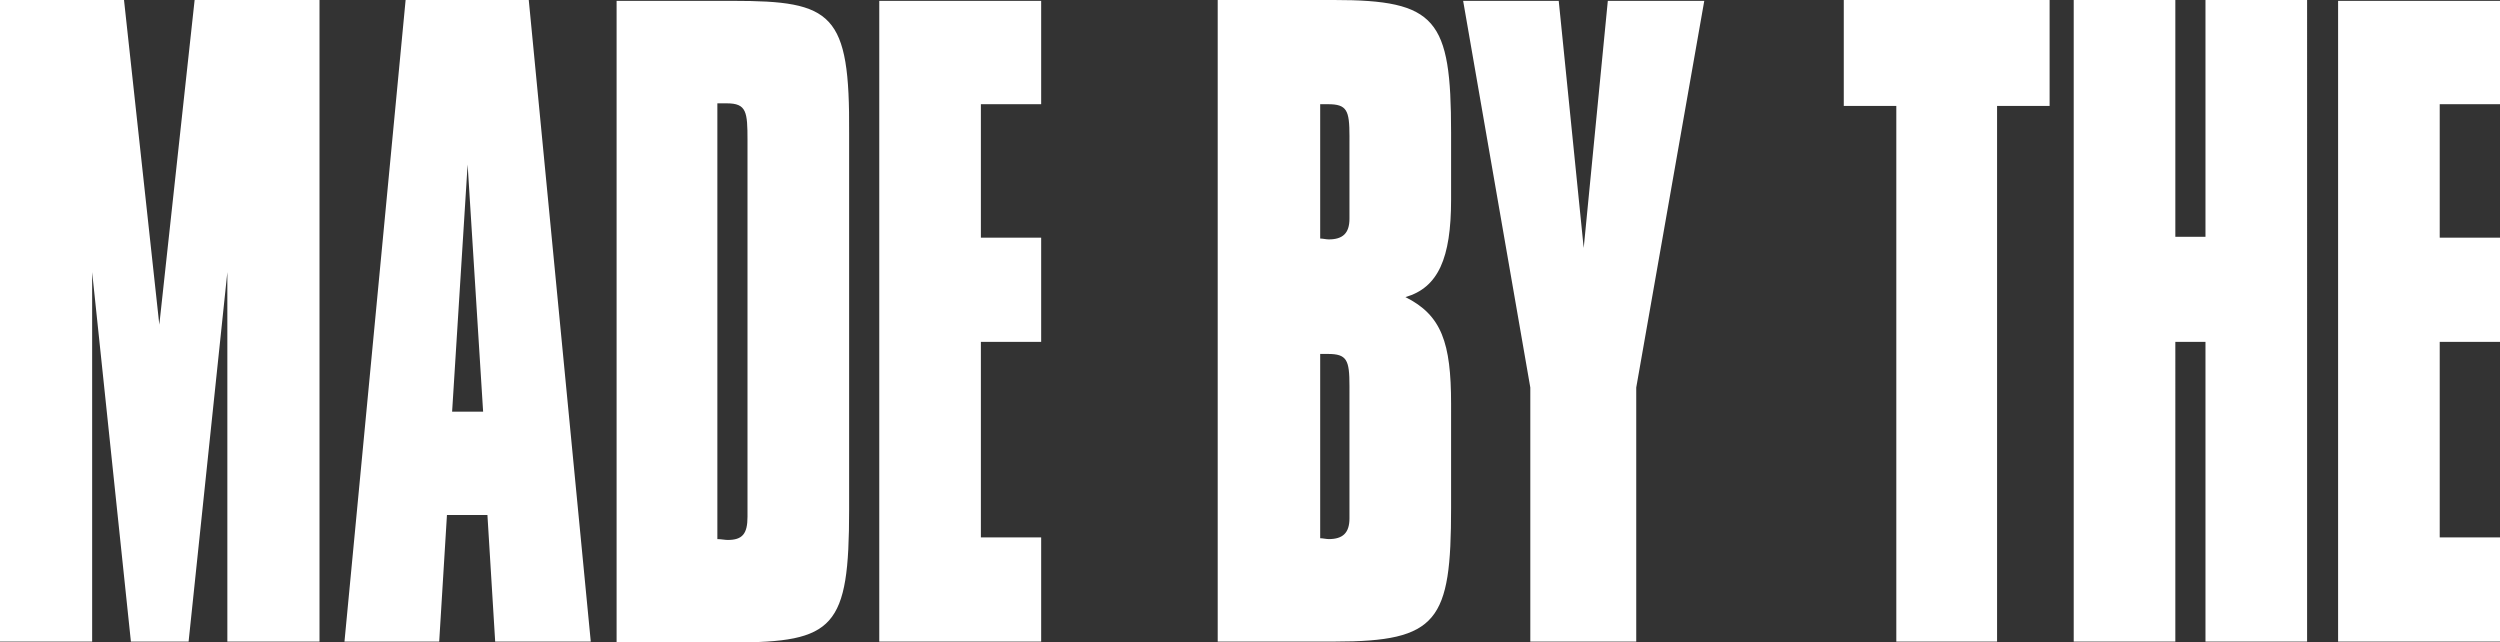
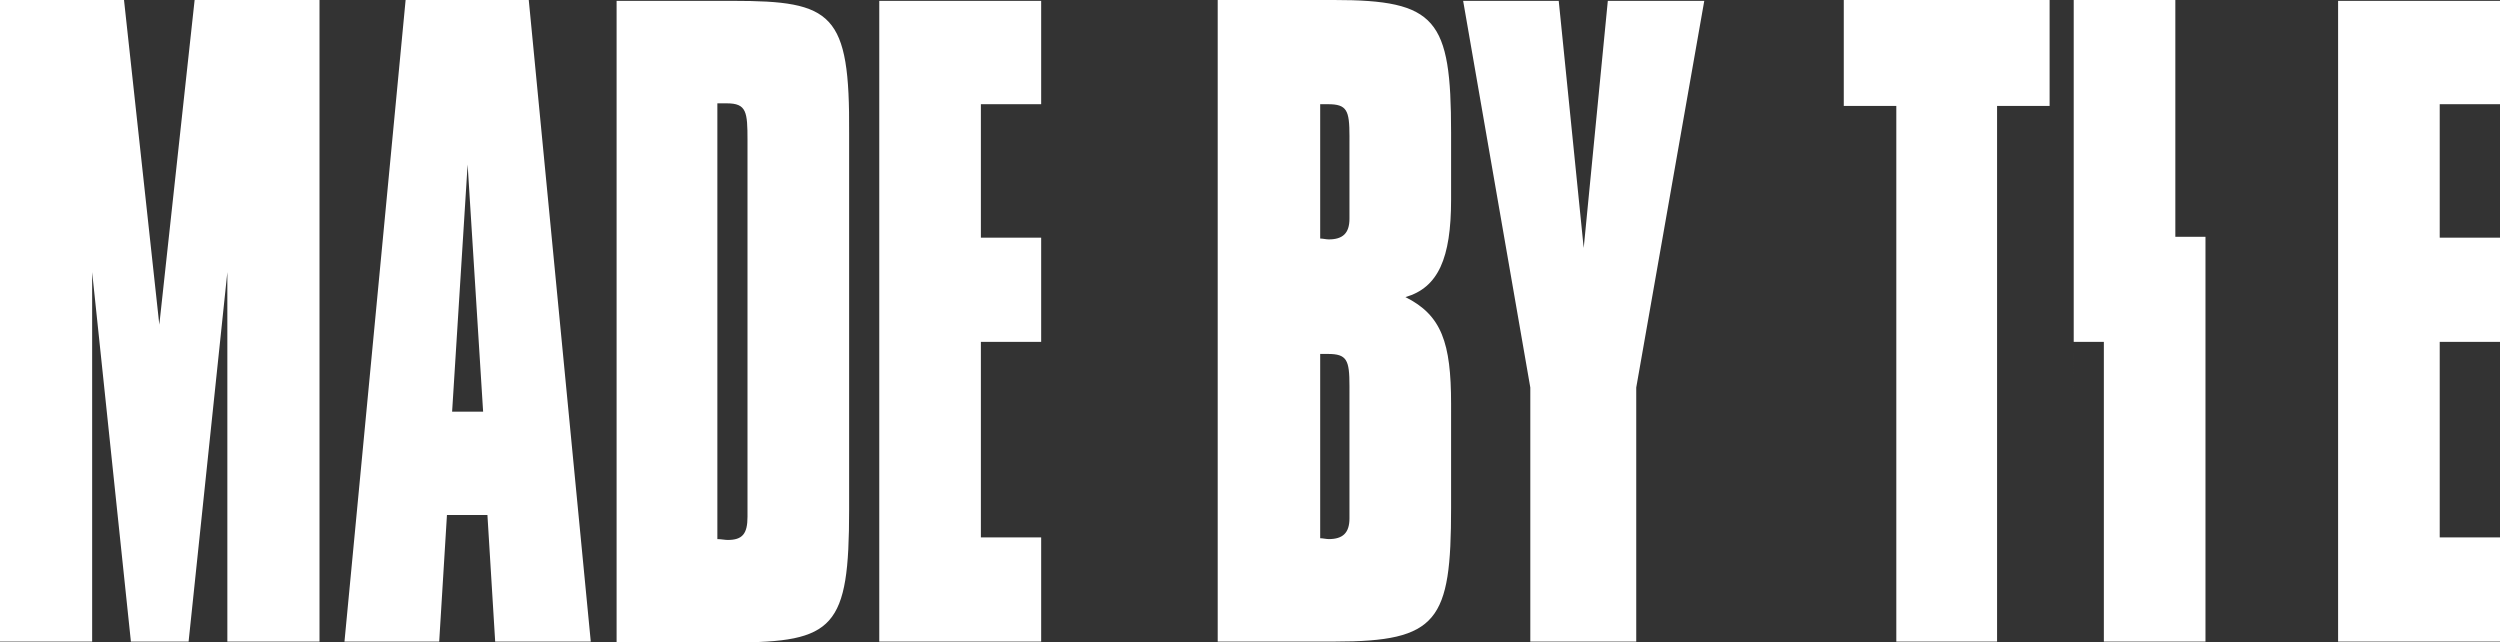
<svg xmlns="http://www.w3.org/2000/svg" viewBox="0 0 290.3 74.6">
  <rect x="0" y="0" width="290.3" height="74.6" fill="#333333" stroke="none" />
  <defs>
    <style>.cls-1{fill:#fff;}</style>
  </defs>
  <title>madebythe</title>
  <g id="Layer_2" data-name="Layer 2">
    <g id="Layer_1-2" data-name="Layer 1">
-       <path class="cls-1" d="M271.5,74.5h18.8V62.4h-7V39.7h7V27.6h-7V12.1h7V.1H271.5Zm-30.7,0h11.8V39.7h3.5V74.5h11.8V0H256.1V27.5h-3.5V0H240.8Zm-20.7,0h11.8V12.3H238V0H214.1V12.3h6.1V74.5Zm-42.5,0H190V45L197.9.1H186.7l-2.8,28.7L181,.1H169.9L177.7,45V74.5ZM156.7,58.8v1.4c0,1.7-.8,2.4-2.4,2.4-.3,0-.7-.1-1-.1V41.1h.9c2.2,0,2.5.7,2.5,3.7Zm0-34.8v1.4c0,1.7-.8,2.4-2.4,2.4-.3,0-.7-.1-1-.1V12.1h.9c2.2,0,2.5.7,2.5,3.7ZM141.5,74.5H155c12,0,13.5-2.4,13.5-15.5V46.9c0-7.1-1.1-10.3-5.3-12.4,3.8-1.1,5.3-4.5,5.3-11.3V15.4C168.5,2.2,166.8,0,154.9,0H141.4V74.5Zm-39.4,0h18.8V62.4h-7V39.7h7V27.6h-7V12.1h7V.1H102.1ZM83.4,12h1c2.3,0,2.4,1,2.4,4.3V60c0,2-.6,2.7-2.3,2.7-.3,0-.8-.1-1.2-.1V12ZM85.1.1H71.6V74.6H85.1c11.8,0,13.5-1.7,13.5-15.4V15.5C98.7,1.5,96.7.1,85.1.1M52.5,47.8l1.8-28.7,1.8,28.7ZM40,74.5H51l.9-14.7h4.7l.9,14.7H68.6L61.4,0H47.1ZM10.7,31.6l4.5,42.9h6.7l4.5-42.9V74.5H37.1V0H22.6L18.5,37.7,14.4,0H0V74.5H10.7Z" />
+       <path class="cls-1" d="M271.5,74.5h18.8V62.4h-7V39.7h7V27.6h-7V12.1h7V.1H271.5Zm-30.7,0V39.7h3.5V74.5h11.8V0H256.1V27.5h-3.5V0H240.8Zm-20.7,0h11.8V12.3H238V0H214.1V12.3h6.1V74.5Zm-42.5,0H190V45L197.9.1H186.7l-2.8,28.7L181,.1H169.9L177.7,45V74.5ZM156.7,58.8v1.4c0,1.7-.8,2.4-2.4,2.4-.3,0-.7-.1-1-.1V41.1h.9c2.2,0,2.5.7,2.5,3.7Zm0-34.8v1.4c0,1.7-.8,2.4-2.4,2.4-.3,0-.7-.1-1-.1V12.1h.9c2.2,0,2.5.7,2.5,3.7ZM141.5,74.5H155c12,0,13.5-2.4,13.5-15.5V46.9c0-7.1-1.1-10.3-5.3-12.4,3.8-1.1,5.3-4.5,5.3-11.3V15.4C168.5,2.2,166.8,0,154.9,0H141.4V74.5Zm-39.4,0h18.8V62.4h-7V39.7h7V27.6h-7V12.1h7V.1H102.1ZM83.4,12h1c2.3,0,2.4,1,2.4,4.3V60c0,2-.6,2.7-2.3,2.7-.3,0-.8-.1-1.2-.1V12ZM85.1.1H71.6V74.6H85.1c11.8,0,13.5-1.7,13.5-15.4V15.5C98.7,1.5,96.7.1,85.1.1M52.5,47.8l1.8-28.7,1.8,28.7ZM40,74.5H51l.9-14.7h4.7l.9,14.7H68.6L61.4,0H47.1ZM10.7,31.6l4.5,42.9h6.7l4.5-42.9V74.5H37.1V0H22.6L18.5,37.7,14.4,0H0V74.5H10.7Z" />
    </g>
  </g>
</svg>